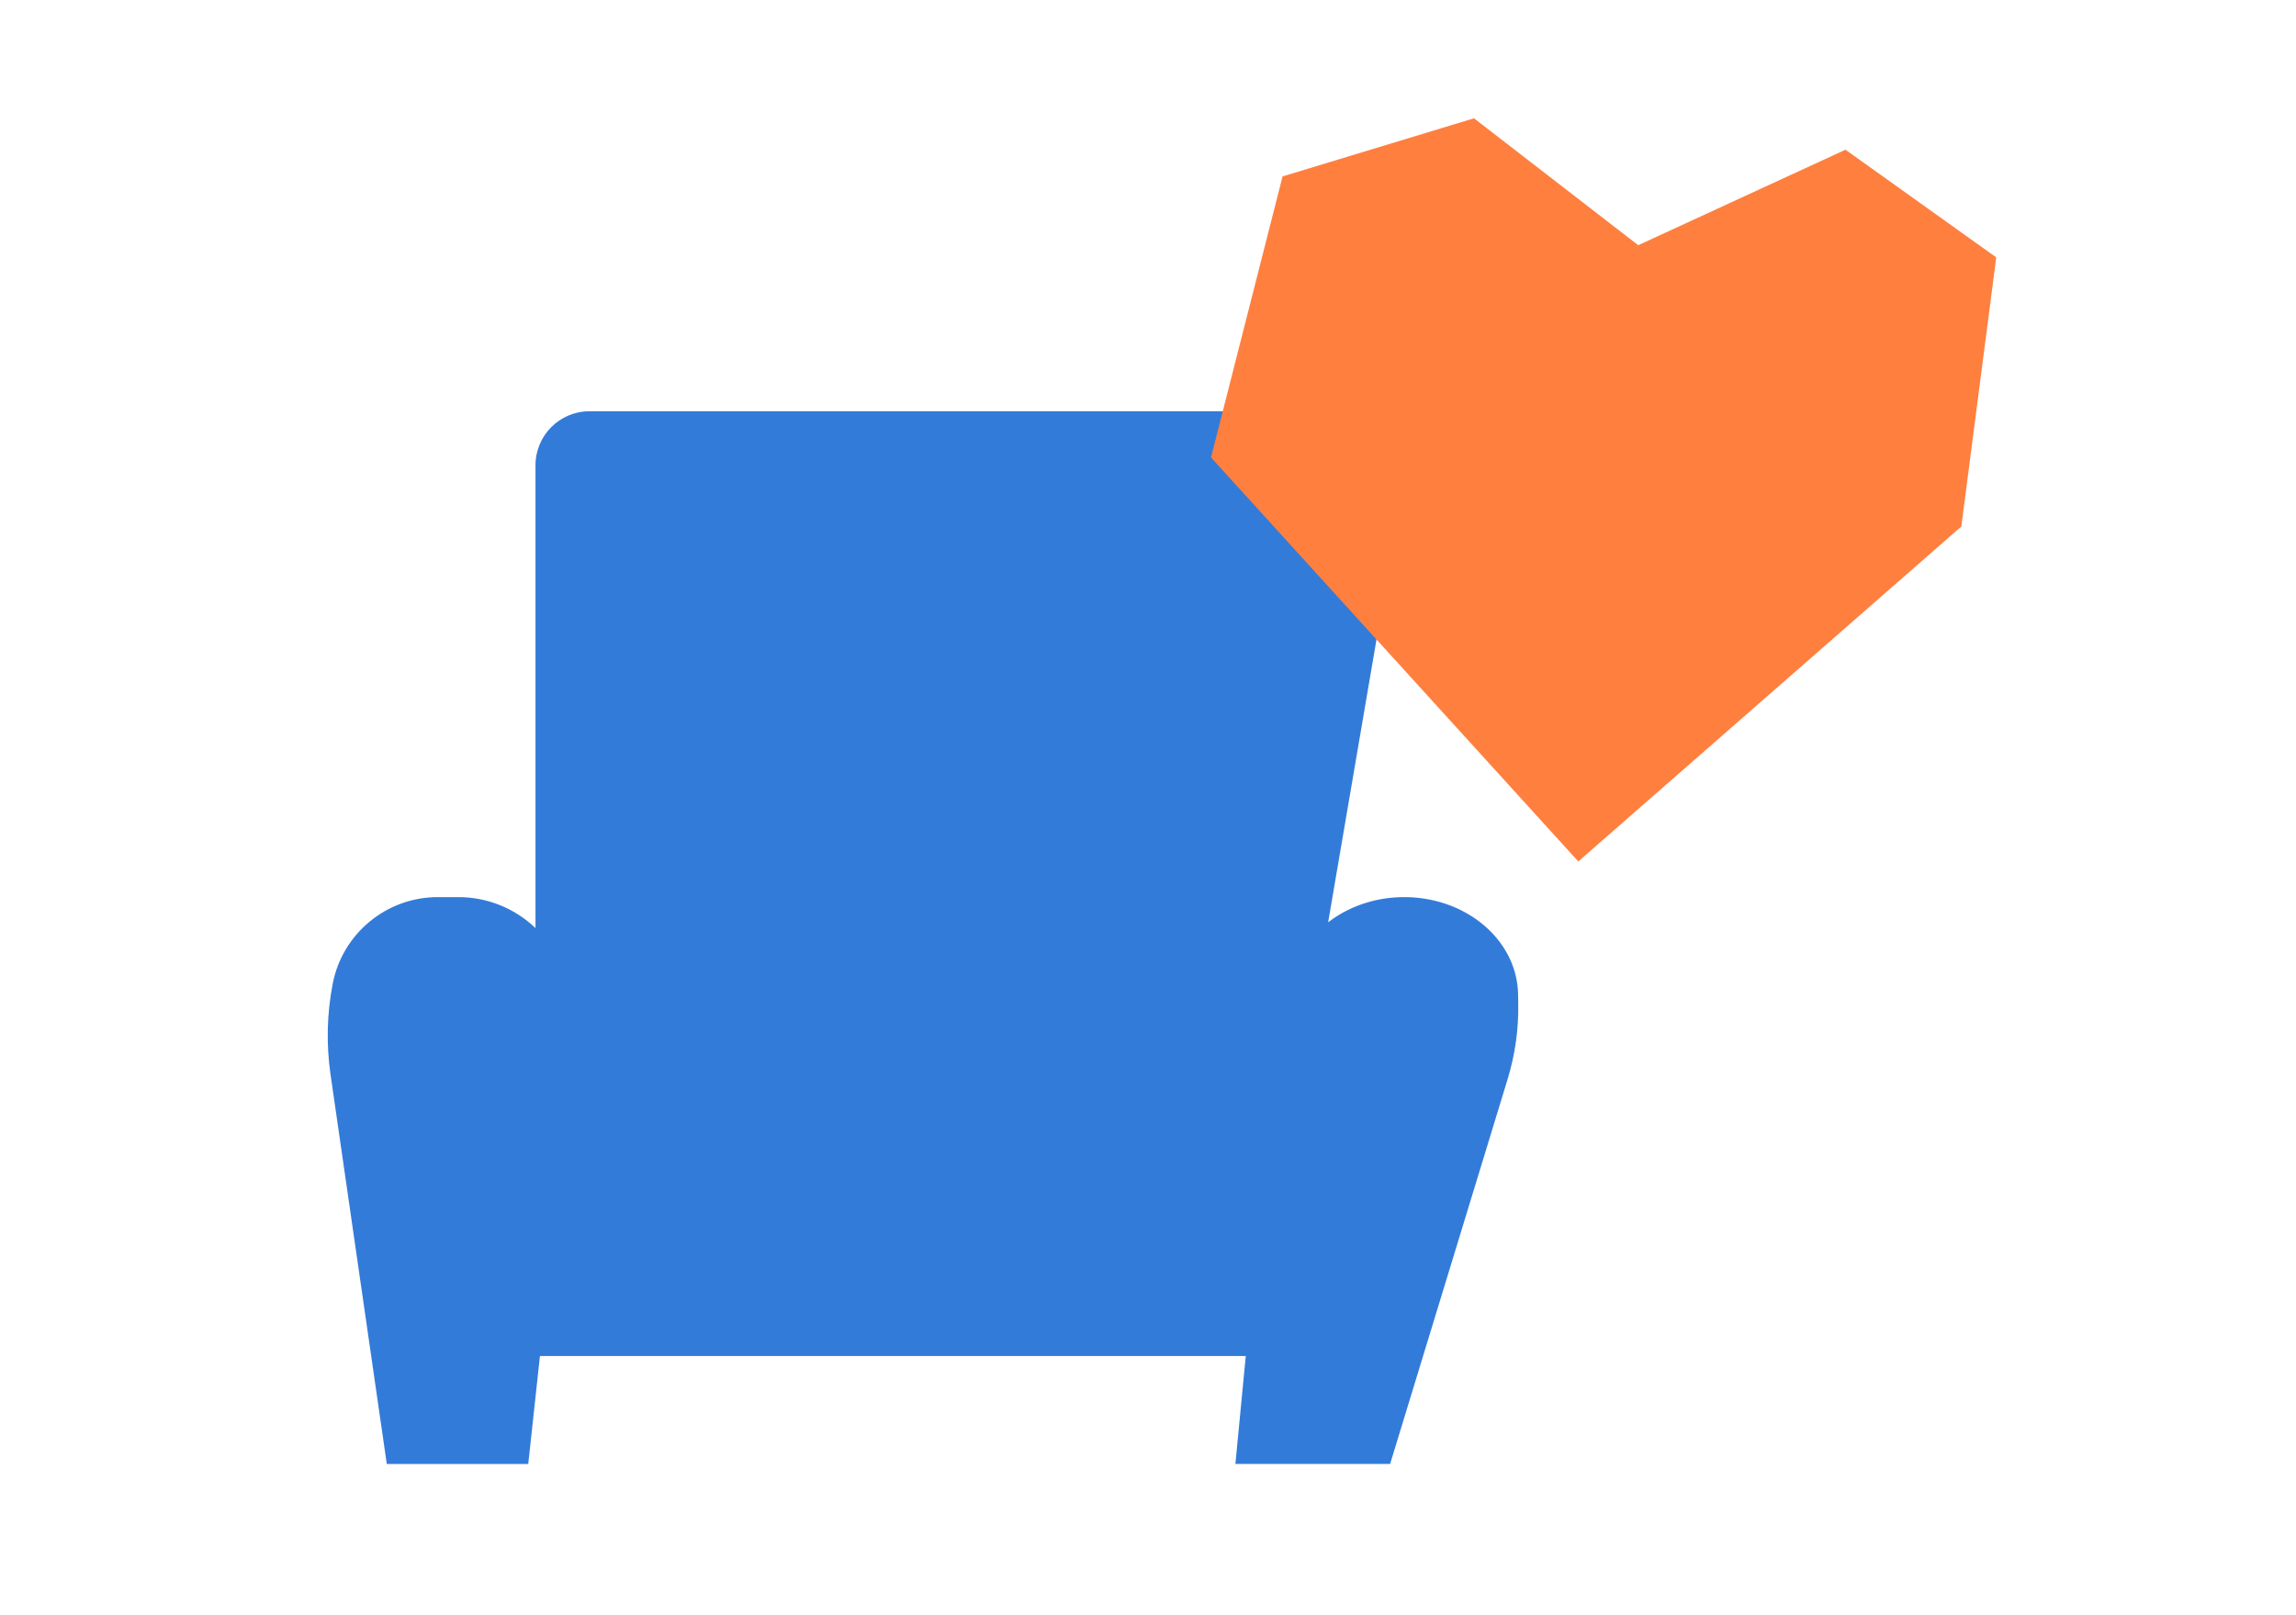
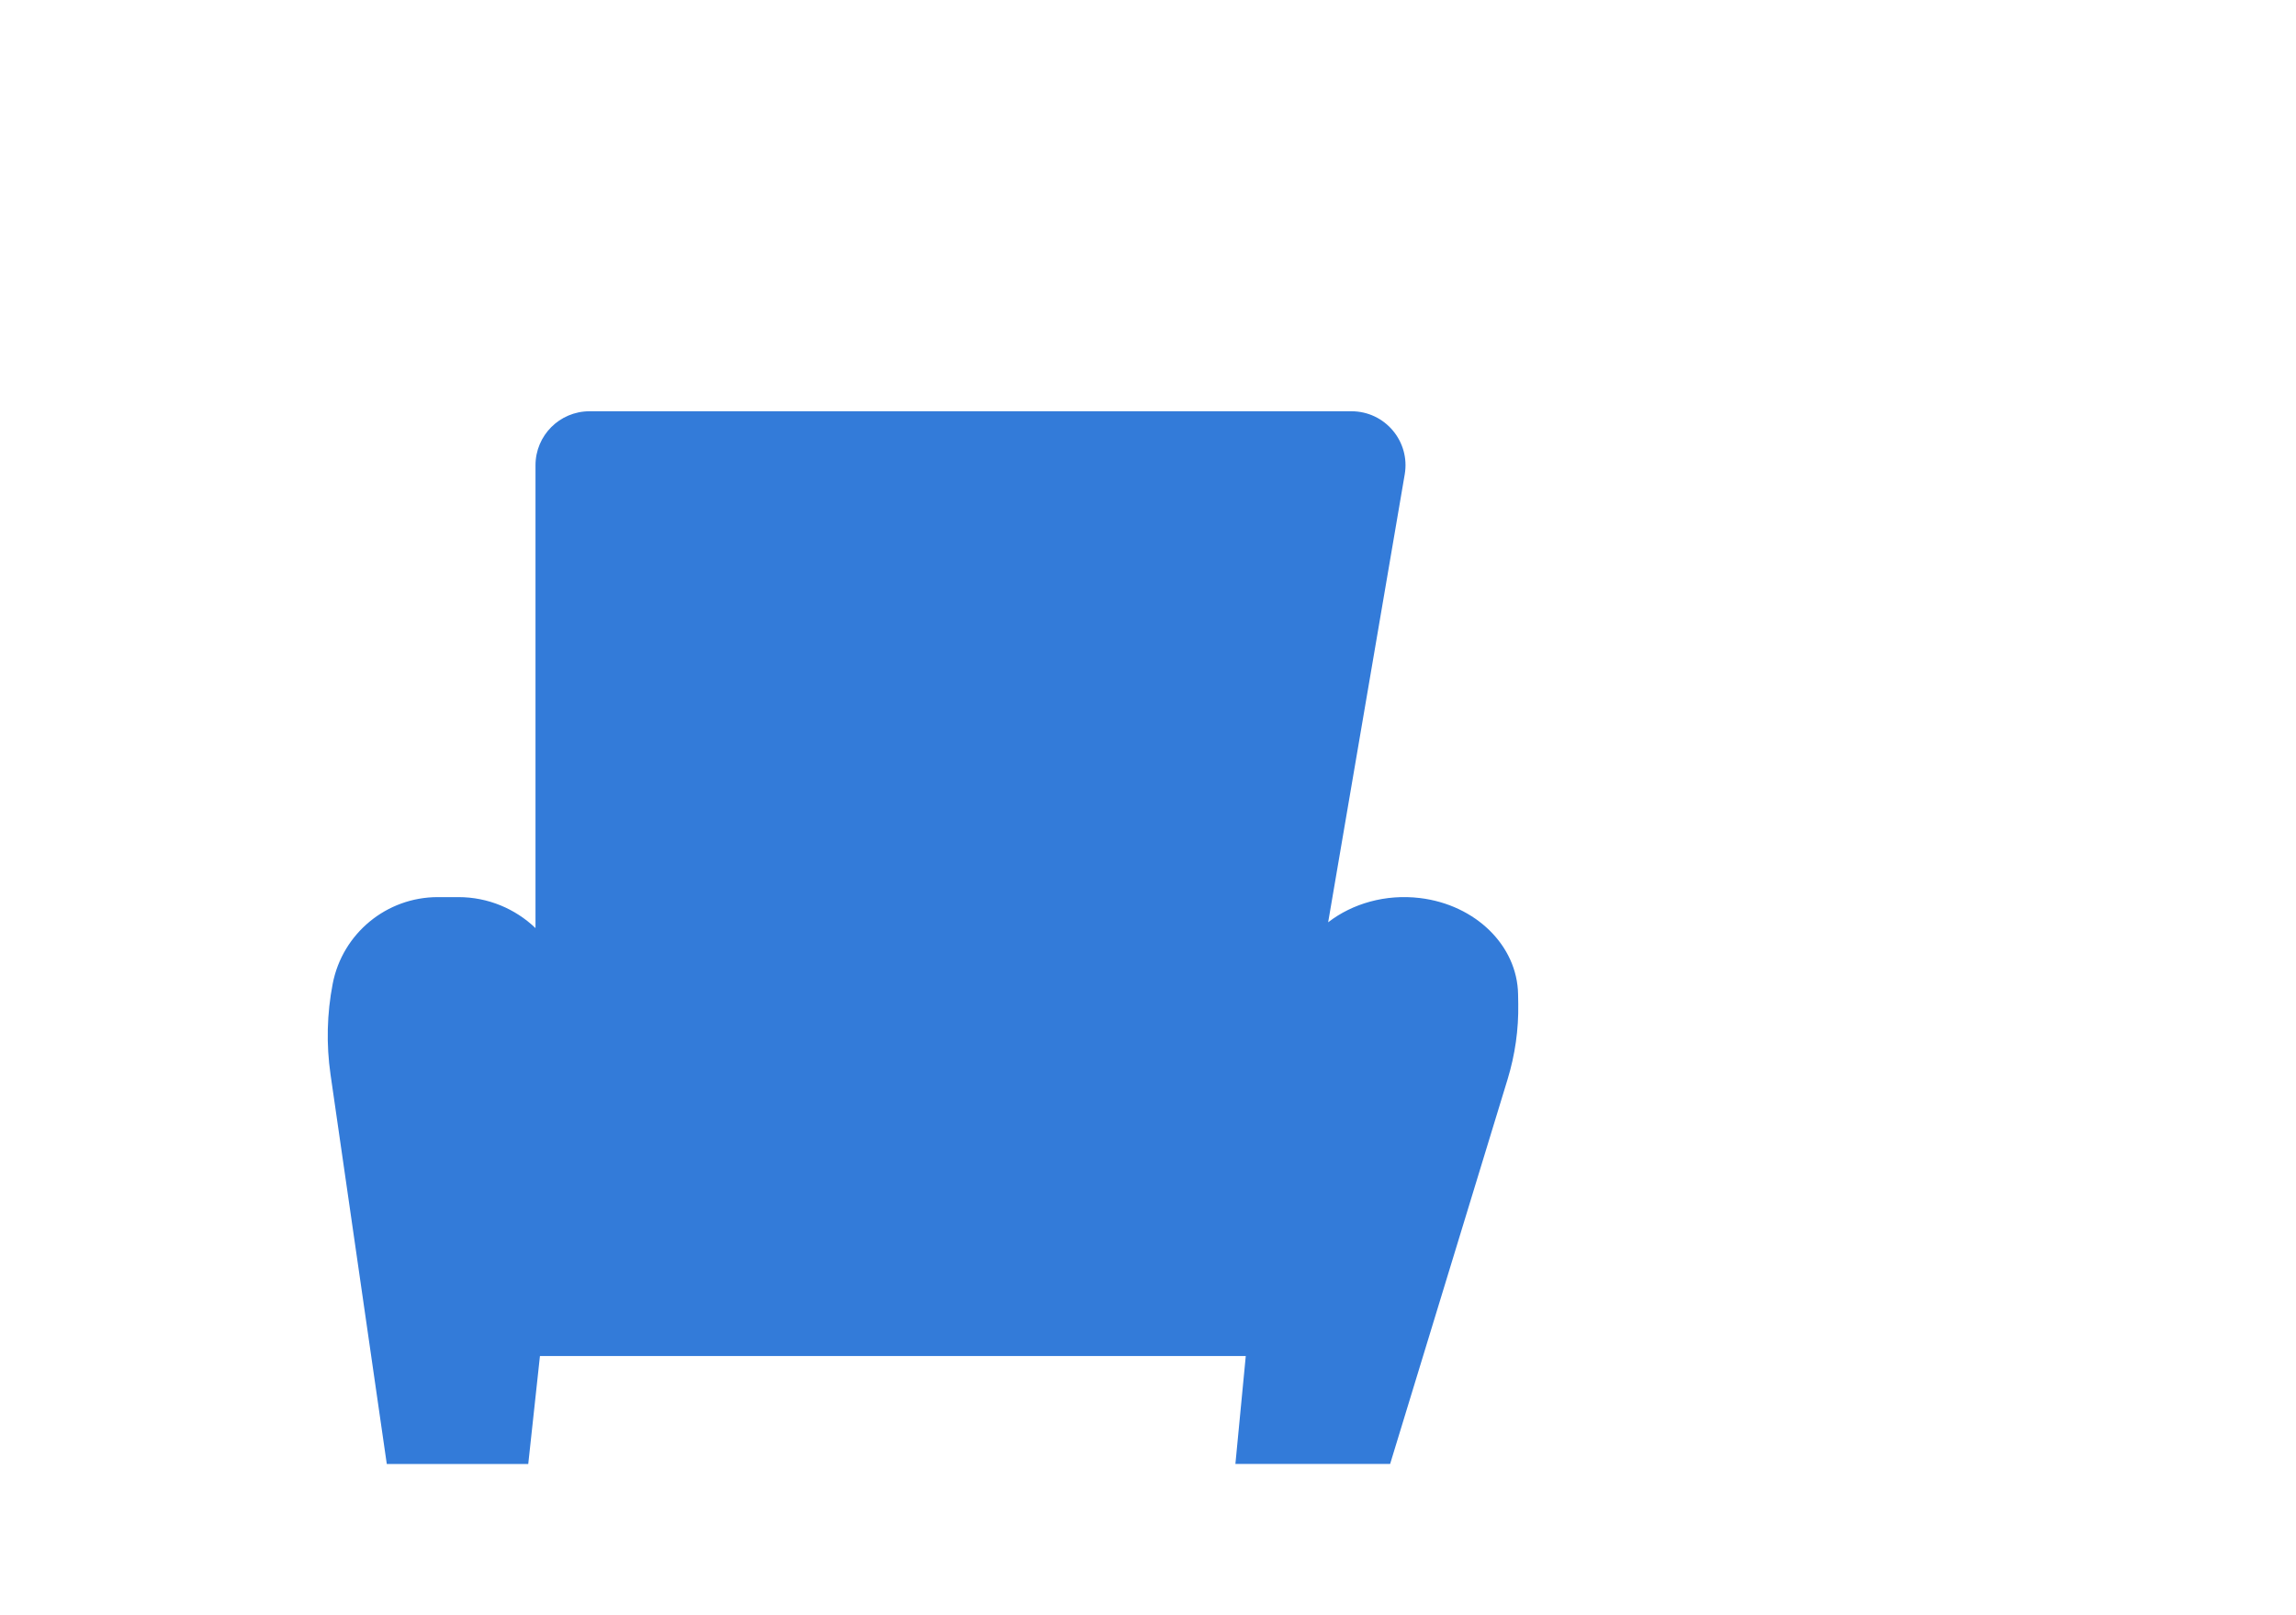
<svg xmlns="http://www.w3.org/2000/svg" width="108" height="76" viewBox="0 0 108 76" fill="none">
  <rect width="108" height="76" fill="white" />
  <path d="M27.729 19.351C26.326 19.351 25.189 20.488 25.189 21.891V43.669C24.24 42.76 22.957 42.211 21.564 42.211H20.593C18.182 42.211 16.11 43.919 15.65 46.286C15.377 47.694 15.343 49.14 15.548 50.56L18.194 68.884H24.848L25.398 63.804H58.599L58.111 68.882H65.389L70.912 50.791C71.266 49.633 71.436 48.437 71.416 47.239L71.408 46.782C71.37 44.492 69.407 42.569 66.787 42.254C65.177 42.061 63.615 42.511 62.474 43.396L66.076 22.319C66.341 20.767 65.146 19.351 63.572 19.351H27.729Z" fill="#337BD9" />
-   <path d="M69.335 5.566L60.33 8.3L56.964 21.524L74.24 40.533L92.257 24.773L93.9 12.11L86.808 7.044L77.059 11.537L69.335 5.566Z" fill="#FF7F3F" />
</svg>